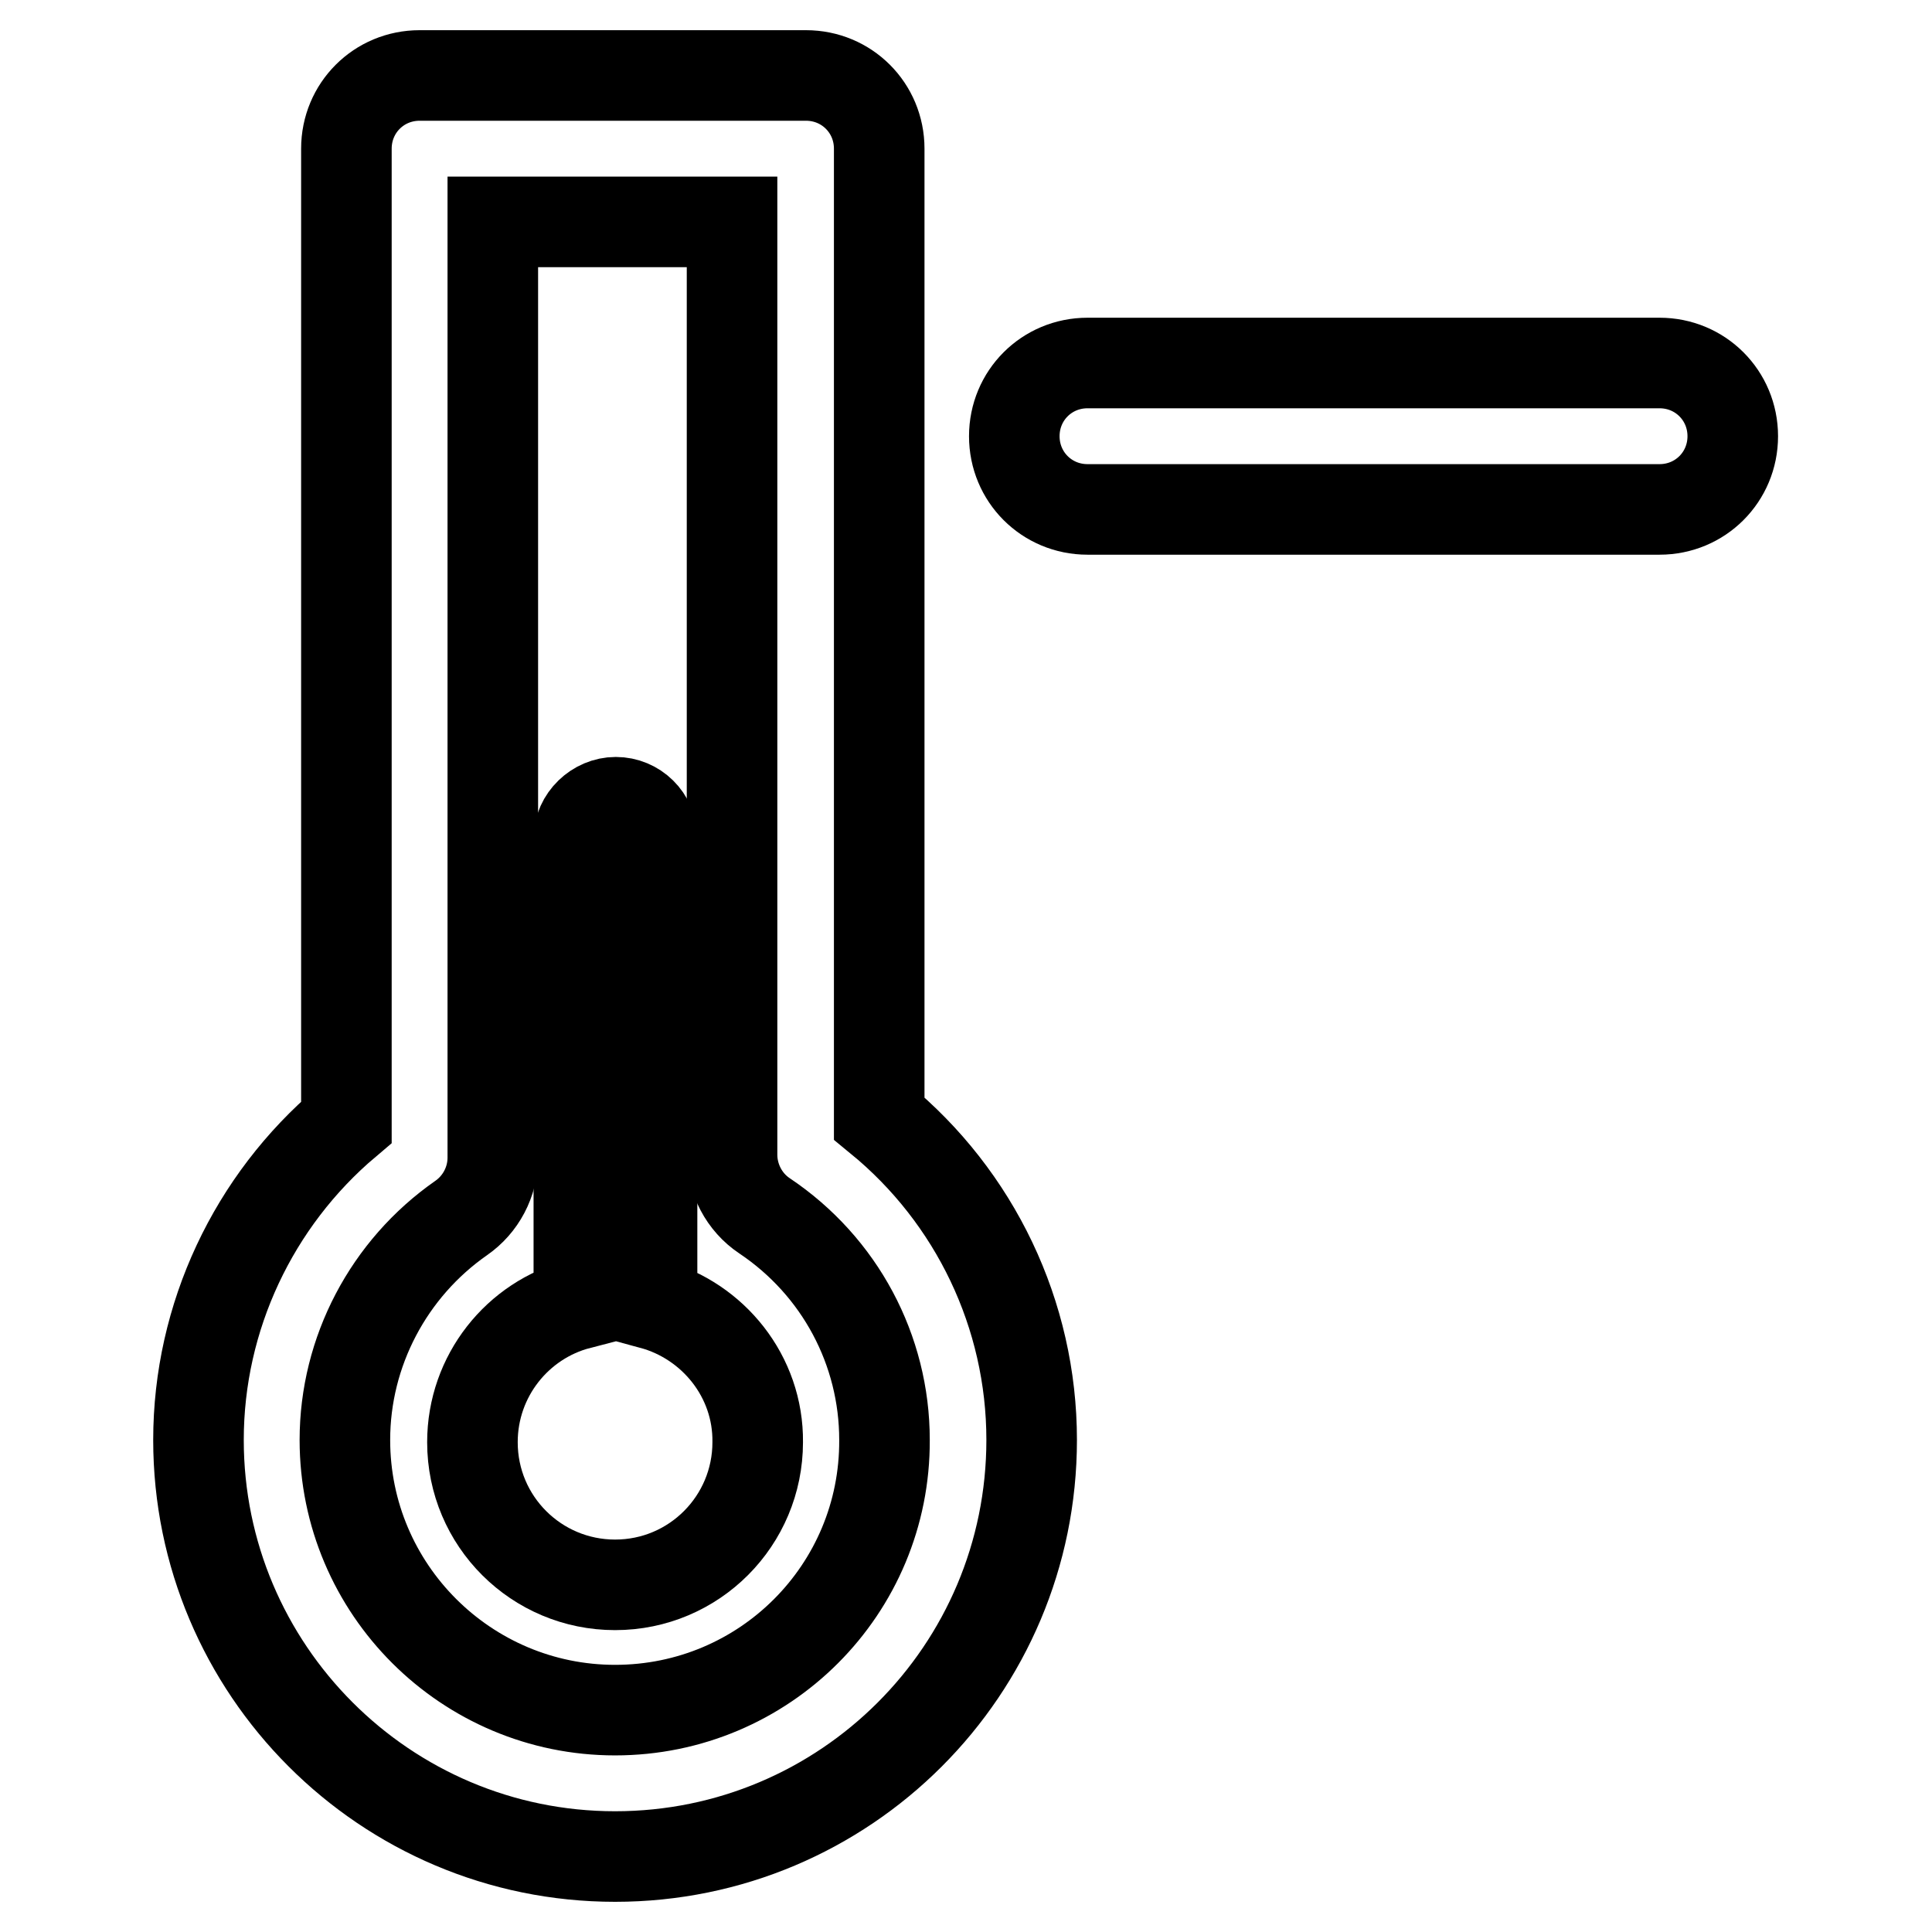
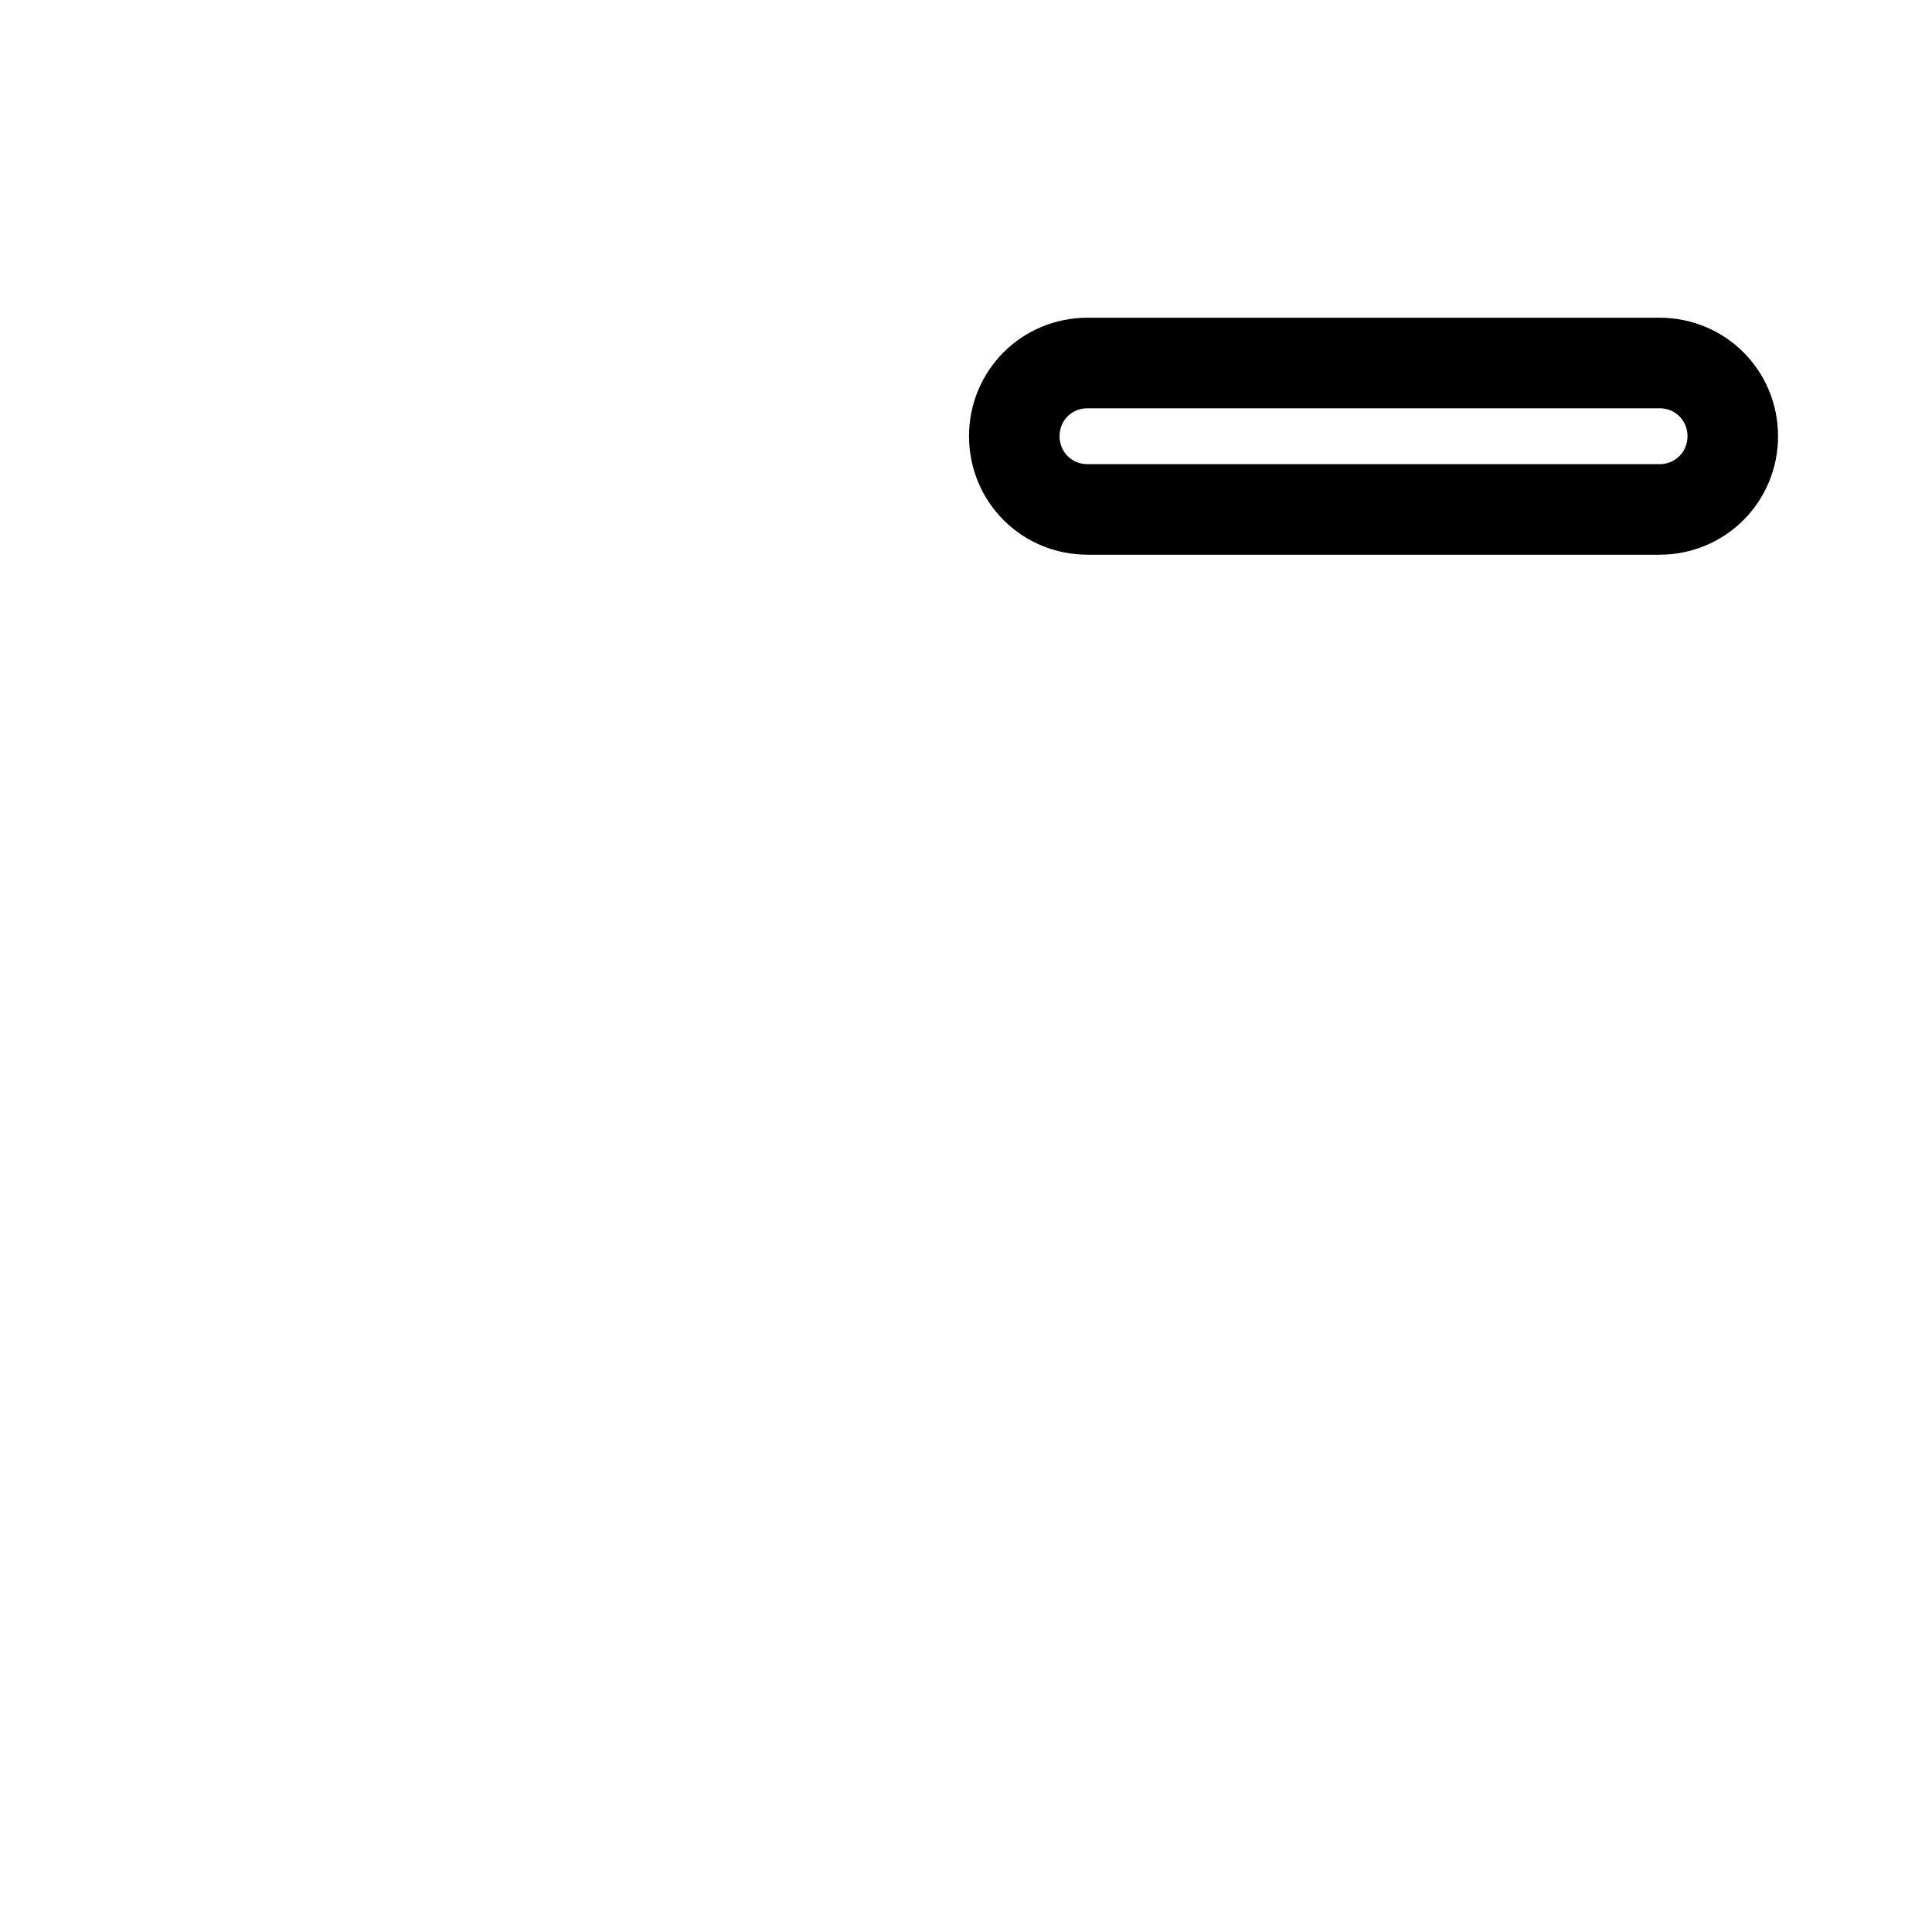
<svg xmlns="http://www.w3.org/2000/svg" version="1.1" x="0px" y="0px" viewBox="0 0 256 256" enable-background="new 0 0 256 256" xml:space="preserve">
  <g>
-     <path stroke-width="12" fill-opacity="0" stroke="#000000" d="M116.5,148.2V19.7c0-5.4-4.3-9.7-9.7-9.7H55.6c-5.4,0-9.7,4.3-9.7,9.7v129c-12.3,10.4-19.6,25.8-19.6,42.1 c0,30.4,24.7,55.2,55.2,55.2s55.2-24.7,55.2-55.2C136.7,174.2,129.2,158.6,116.5,148.2z M81.5,226.6c-19.7,0-35.8-16-35.8-35.8 c0-11.7,5.8-22.7,15.4-29.4c2.6-1.8,4.2-4.8,4.2-8V29.4h31.7V153c0,3.2,1.6,6.3,4.3,8.1c10,6.7,15.9,17.8,15.9,29.7 C117.3,210.6,101.3,226.6,81.5,226.6z" />
-     <path stroke-width="12" fill-opacity="0" stroke="#000000" d="M86.4,172.8v-61.7c0-2.7-2.2-4.8-4.8-4.8s-4.9,2.2-4.9,4.8v61.7c-8.1,2.1-14.1,9.5-14.1,18.3 c0,10.5,8.5,18.9,18.9,18.9c10.5,0,18.9-8.5,18.9-18.9C100.5,182.4,94.5,175,86.4,172.8z" />
    <path stroke-width="12" fill-opacity="0" stroke="#000000" d="M219.9,67.5h-75.8c-5.4,0-9.7-4.3-9.7-9.7s4.3-9.7,9.7-9.7h75.8c5.4,0,9.7,4.3,9.7,9.7 S225.3,67.5,219.9,67.5L219.9,67.5z" />
  </g>
</svg>